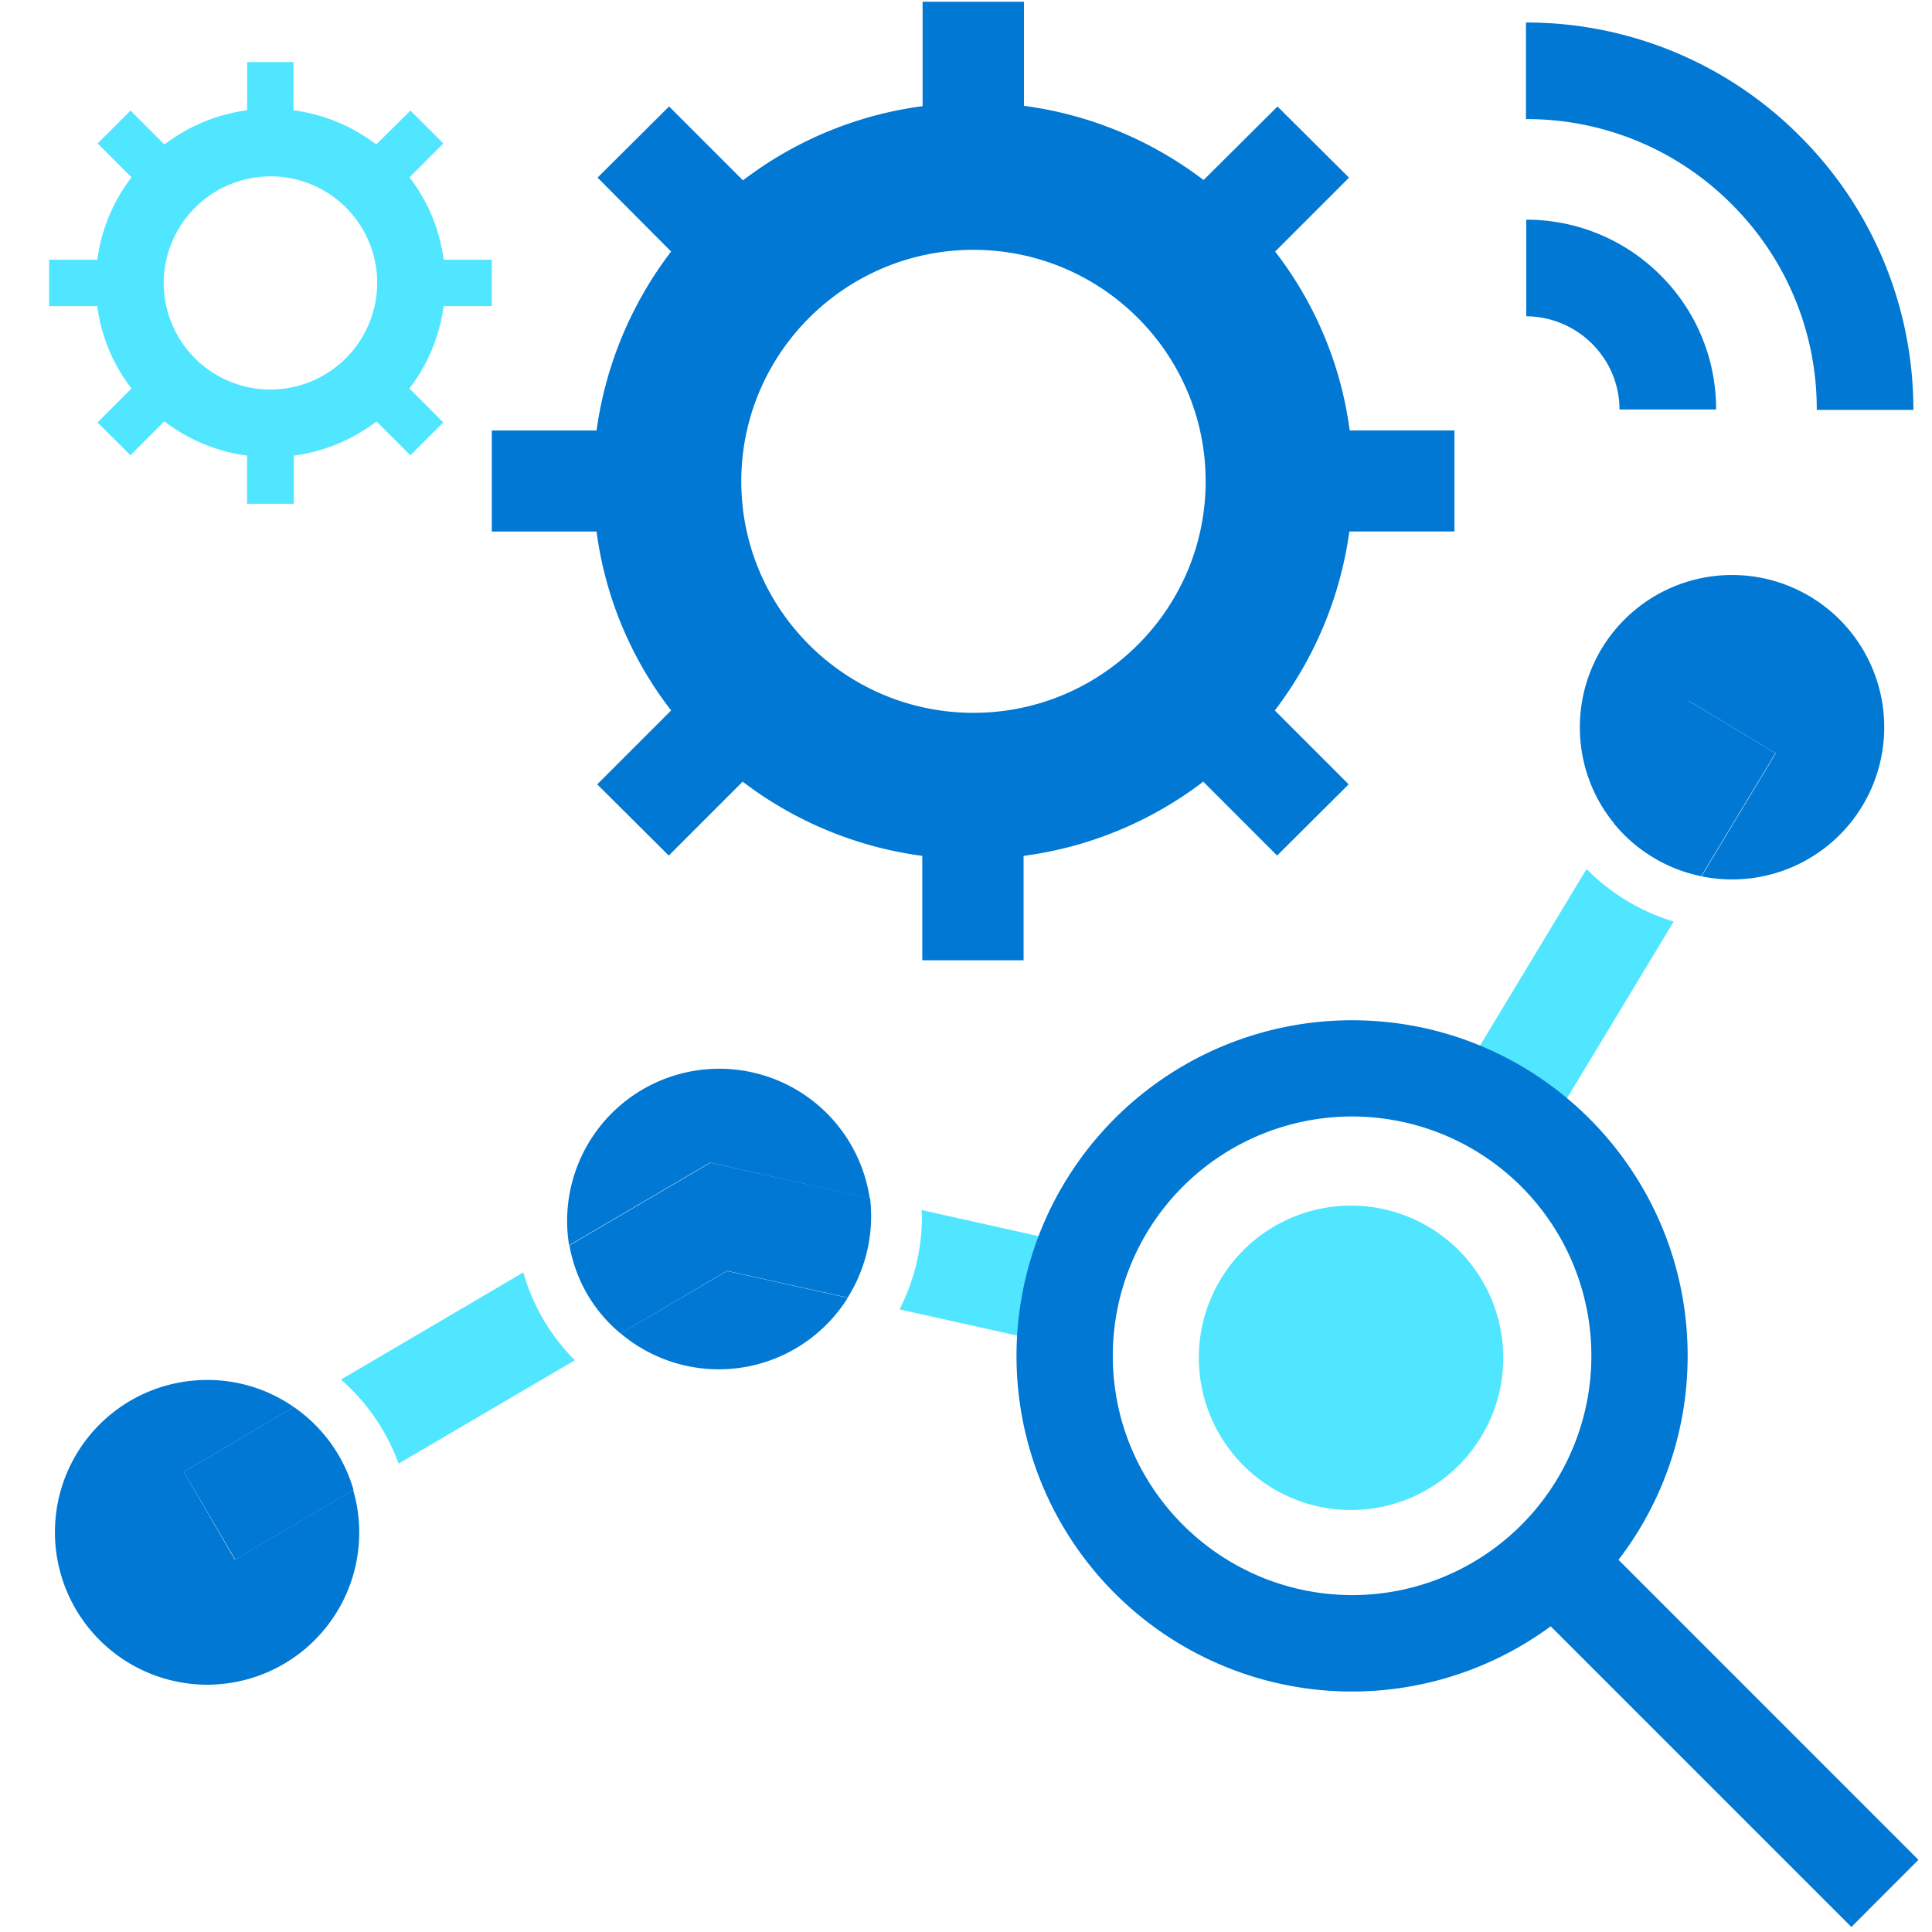
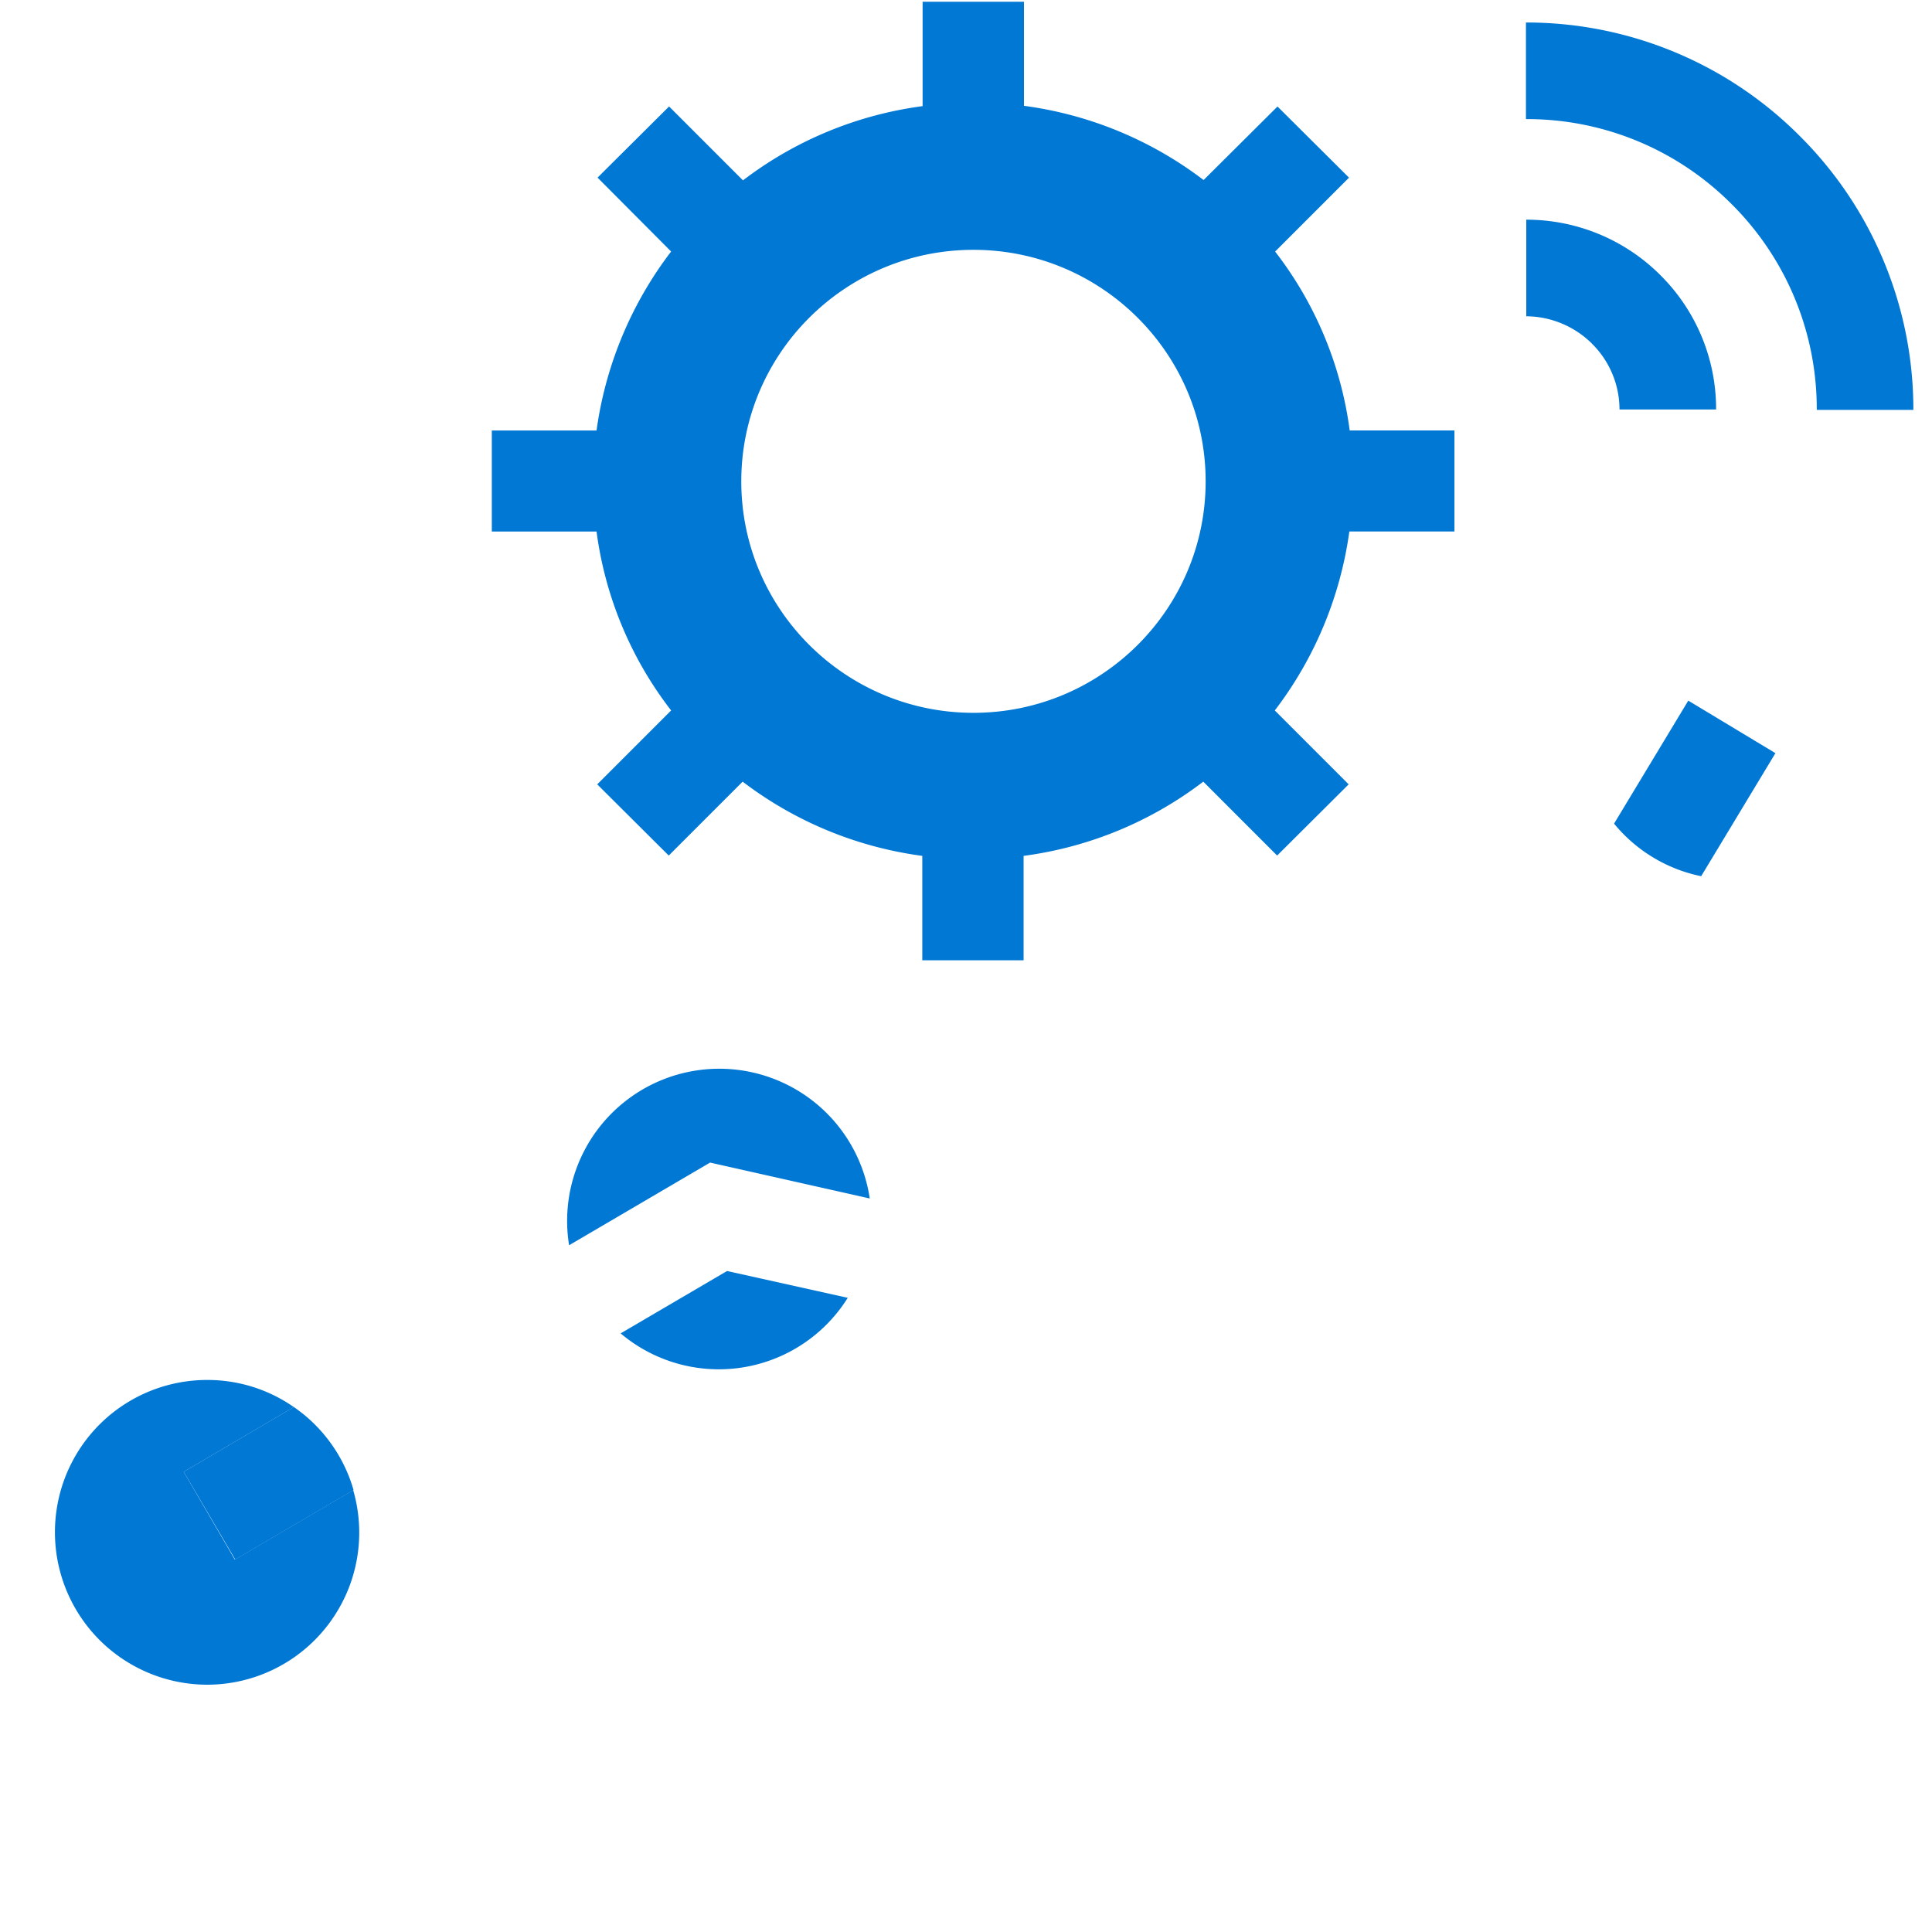
<svg xmlns="http://www.w3.org/2000/svg" viewBox="0 0 48 48">
-   <path d="M8.471 34.275a5.078 5.078 0 011.432 2.088l4.379-2.568a5.02 5.02 0 01-1.28-2.182l-4.53 2.662z" fill="#50E6FF" />
  <path d="M4.564 36.567l2.737-1.608a3.742 3.742 0 00-2.156-.674 3.78 3.78 0 00-3.78 3.781 3.788 3.788 0 003.78 3.79 3.78 3.78 0 003.63-4.834l-2.94 1.726-1.27-2.18z" fill="#0078D4" />
  <path d="M7.301 34.957l-2.737 1.609 1.28 2.18 2.94-1.726A3.772 3.772 0 007.3 34.957zm14.308-5.181a3.78 3.78 0 10-7.47 1.162l3.503-2.054 3.967.892zm-6.189 3.352a3.778 3.778 0 005.642-.884l-2.999-.666-2.644 1.55z" fill="#0078D4" />
-   <path d="M15.42 33.13l2.643-1.557 2.998.665a3.801 3.801 0 00.556-2.467l-3.966-.884-3.503 2.055a3.663 3.663 0 001.271 2.189zm31.393-15.063a3.78 3.78 0 10-7.562 0c0 .909.32 1.751.859 2.4l1.844-3.057 2.164 1.305-1.844 3.057a3.779 3.779 0 004.539-3.705z" fill="#0078D4" />
  <path d="M41.945 17.407l-1.844 3.056a3.775 3.775 0 002.164 1.306l1.845-3.057-2.165-1.305zm-5.81-4.202v-2.51h-2.602A9.238 9.238 0 0031.68 6.25l1.836-1.836-1.777-1.768-1.836 1.827a9.404 9.404 0 00-4.463-1.844V.043h-2.518v2.594a9.37 9.37 0 00-4.463 1.844l-1.836-1.836-1.777 1.768 1.828 1.836a9.439 9.439 0 00-1.853 4.447h-2.602v2.51h2.602a9.238 9.238 0 001.853 4.445l-1.836 1.836 1.777 1.769 1.836-1.836a9.404 9.404 0 004.463 1.844v2.594h2.517v-2.594a9.37 9.37 0 004.464-1.844l1.835 1.836 1.777-1.769-1.835-1.836a9.439 9.439 0 001.852-4.446h2.61zm-11.95 4.505c-3.183 0-5.768-2.577-5.768-5.751 0-3.175 2.585-5.752 5.768-5.752s5.769 2.577 5.769 5.752-2.586 5.751-5.769 5.751zM43.023 5.073a7.17 7.17 0 012.114 5.111h2.4a9.584 9.584 0 00-2.821-6.804A9.583 9.583 0 0037.912.559v2.4a7.17 7.17 0 015.111 2.114zm-3.47 3.467a2.3 2.3 0 01.683 1.633h2.4a4.682 4.682 0 00-1.382-3.335 4.703 4.703 0 00-3.334-1.38v2.4a2.337 2.337 0 011.633.681z" fill="#0078D4" />
-   <path d="M41.583 22.895a5.093 5.093 0 01-2.165-1.305l-3.334 5.524c.8.303 1.532.75 2.164 1.305l3.335-5.524zm-18.686 7.168c0 .059.008.11.008.168 0 .825-.202 1.609-.556 2.3l4.152.925a7.12 7.12 0 01.547-2.467l-4.151-.926zm10.669 7.453a3.781 3.781 0 100-7.563 3.781 3.781 0 000 7.563z" fill="#50E6FF" />
-   <path d="M47.663 46.207l-7.452-7.453a8.31 8.31 0 001.718-5.07c0-4.606-3.74-8.336-8.337-8.336a8.334 8.334 0 00-8.337 8.337 8.334 8.334 0 0013.272 6.72l7.47 7.47 1.666-1.668zM27.647 33.685a5.944 5.944 0 015.945-5.946 5.944 5.944 0 015.945 5.946 5.944 5.944 0 01-5.945 5.945c-3.284-.008-5.945-2.67-5.945-5.945z" fill="#0078D4" />
-   <path d="M12.219 7.606V6.452h-1.196a4.27 4.27 0 00-.85-2.046l.841-.842-.816-.817-.85.842a4.335 4.335 0 00-2.056-.85V1.543H6.14v1.196a4.336 4.336 0 00-2.055.85l-.842-.842-.817.817.842.842a4.27 4.27 0 00-.85 2.046H1.22v1.154h1.196a4.27 4.27 0 00.85 2.046l-.842.843.817.816.842-.842c.59.447 1.288.75 2.055.85v1.197H7.3V11.32a4.335 4.335 0 002.055-.85l.842.841.816-.816-.842-.843a4.27 4.27 0 00.85-2.046h1.197zm-5.5 2.072a2.65 2.65 0 01-2.652-2.645A2.658 2.658 0 016.72 4.381a2.65 2.65 0 012.652 2.644A2.658 2.658 0 016.72 9.678z" fill="#50E6FF" />
</svg>